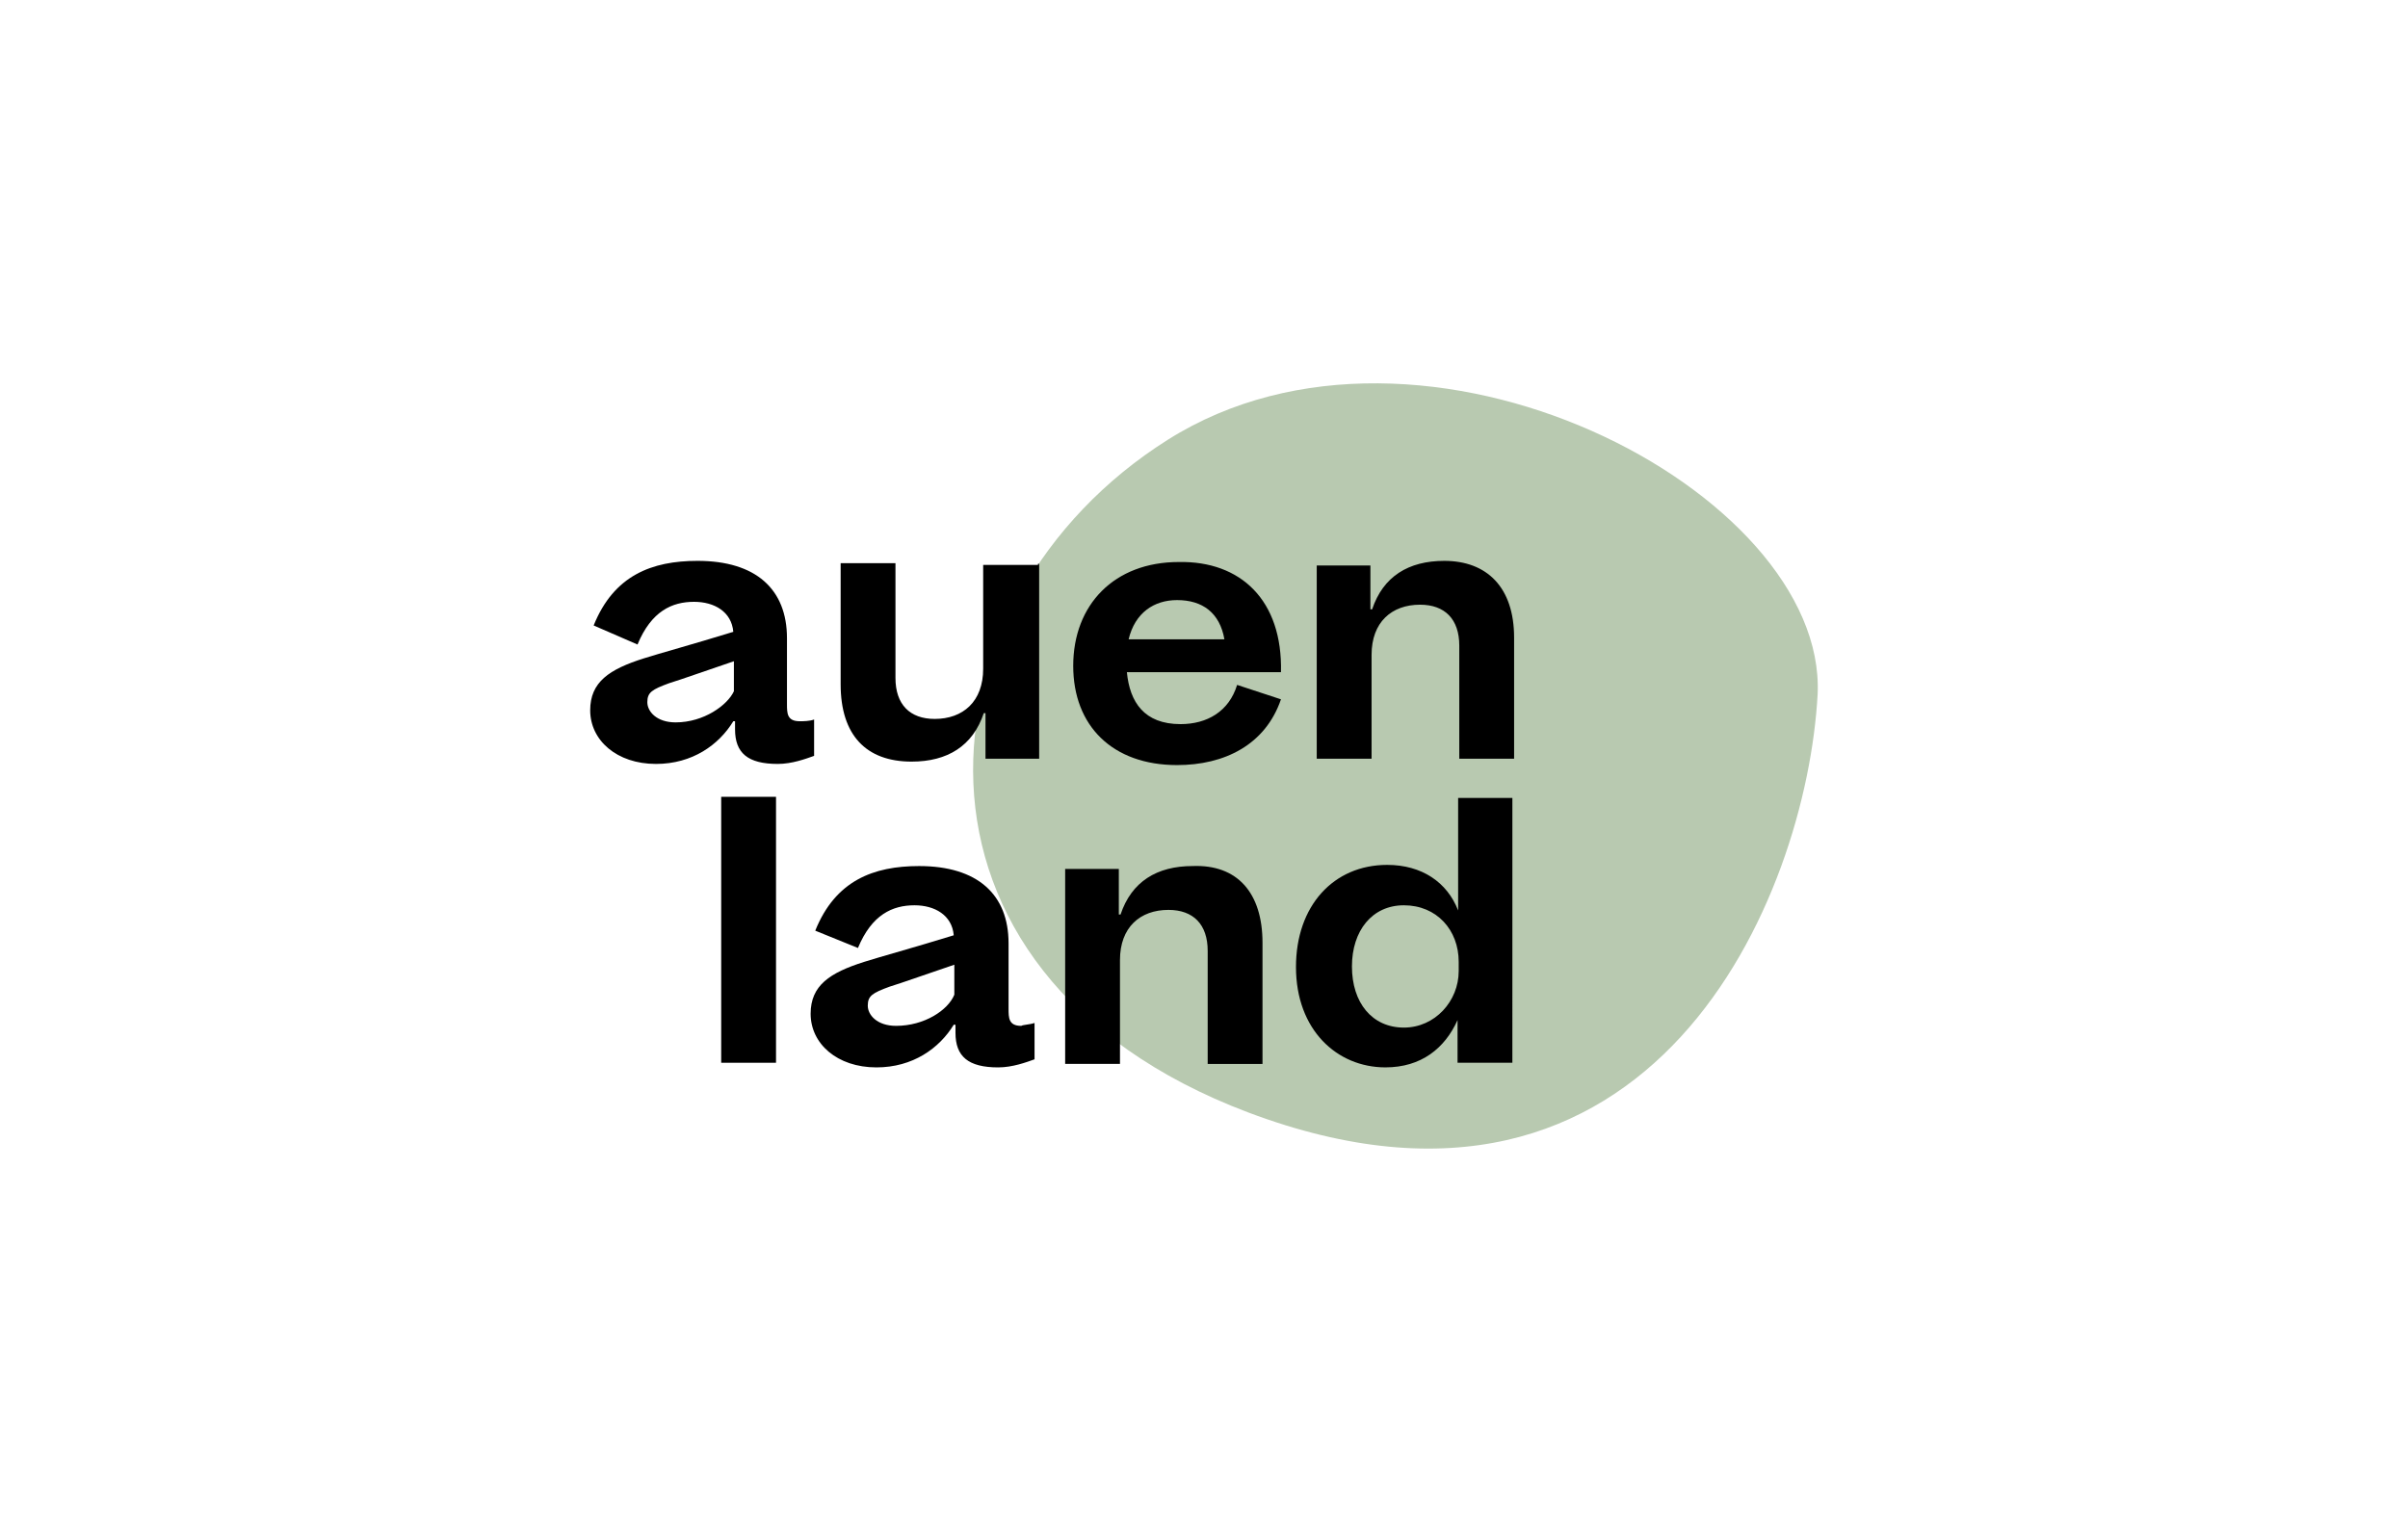
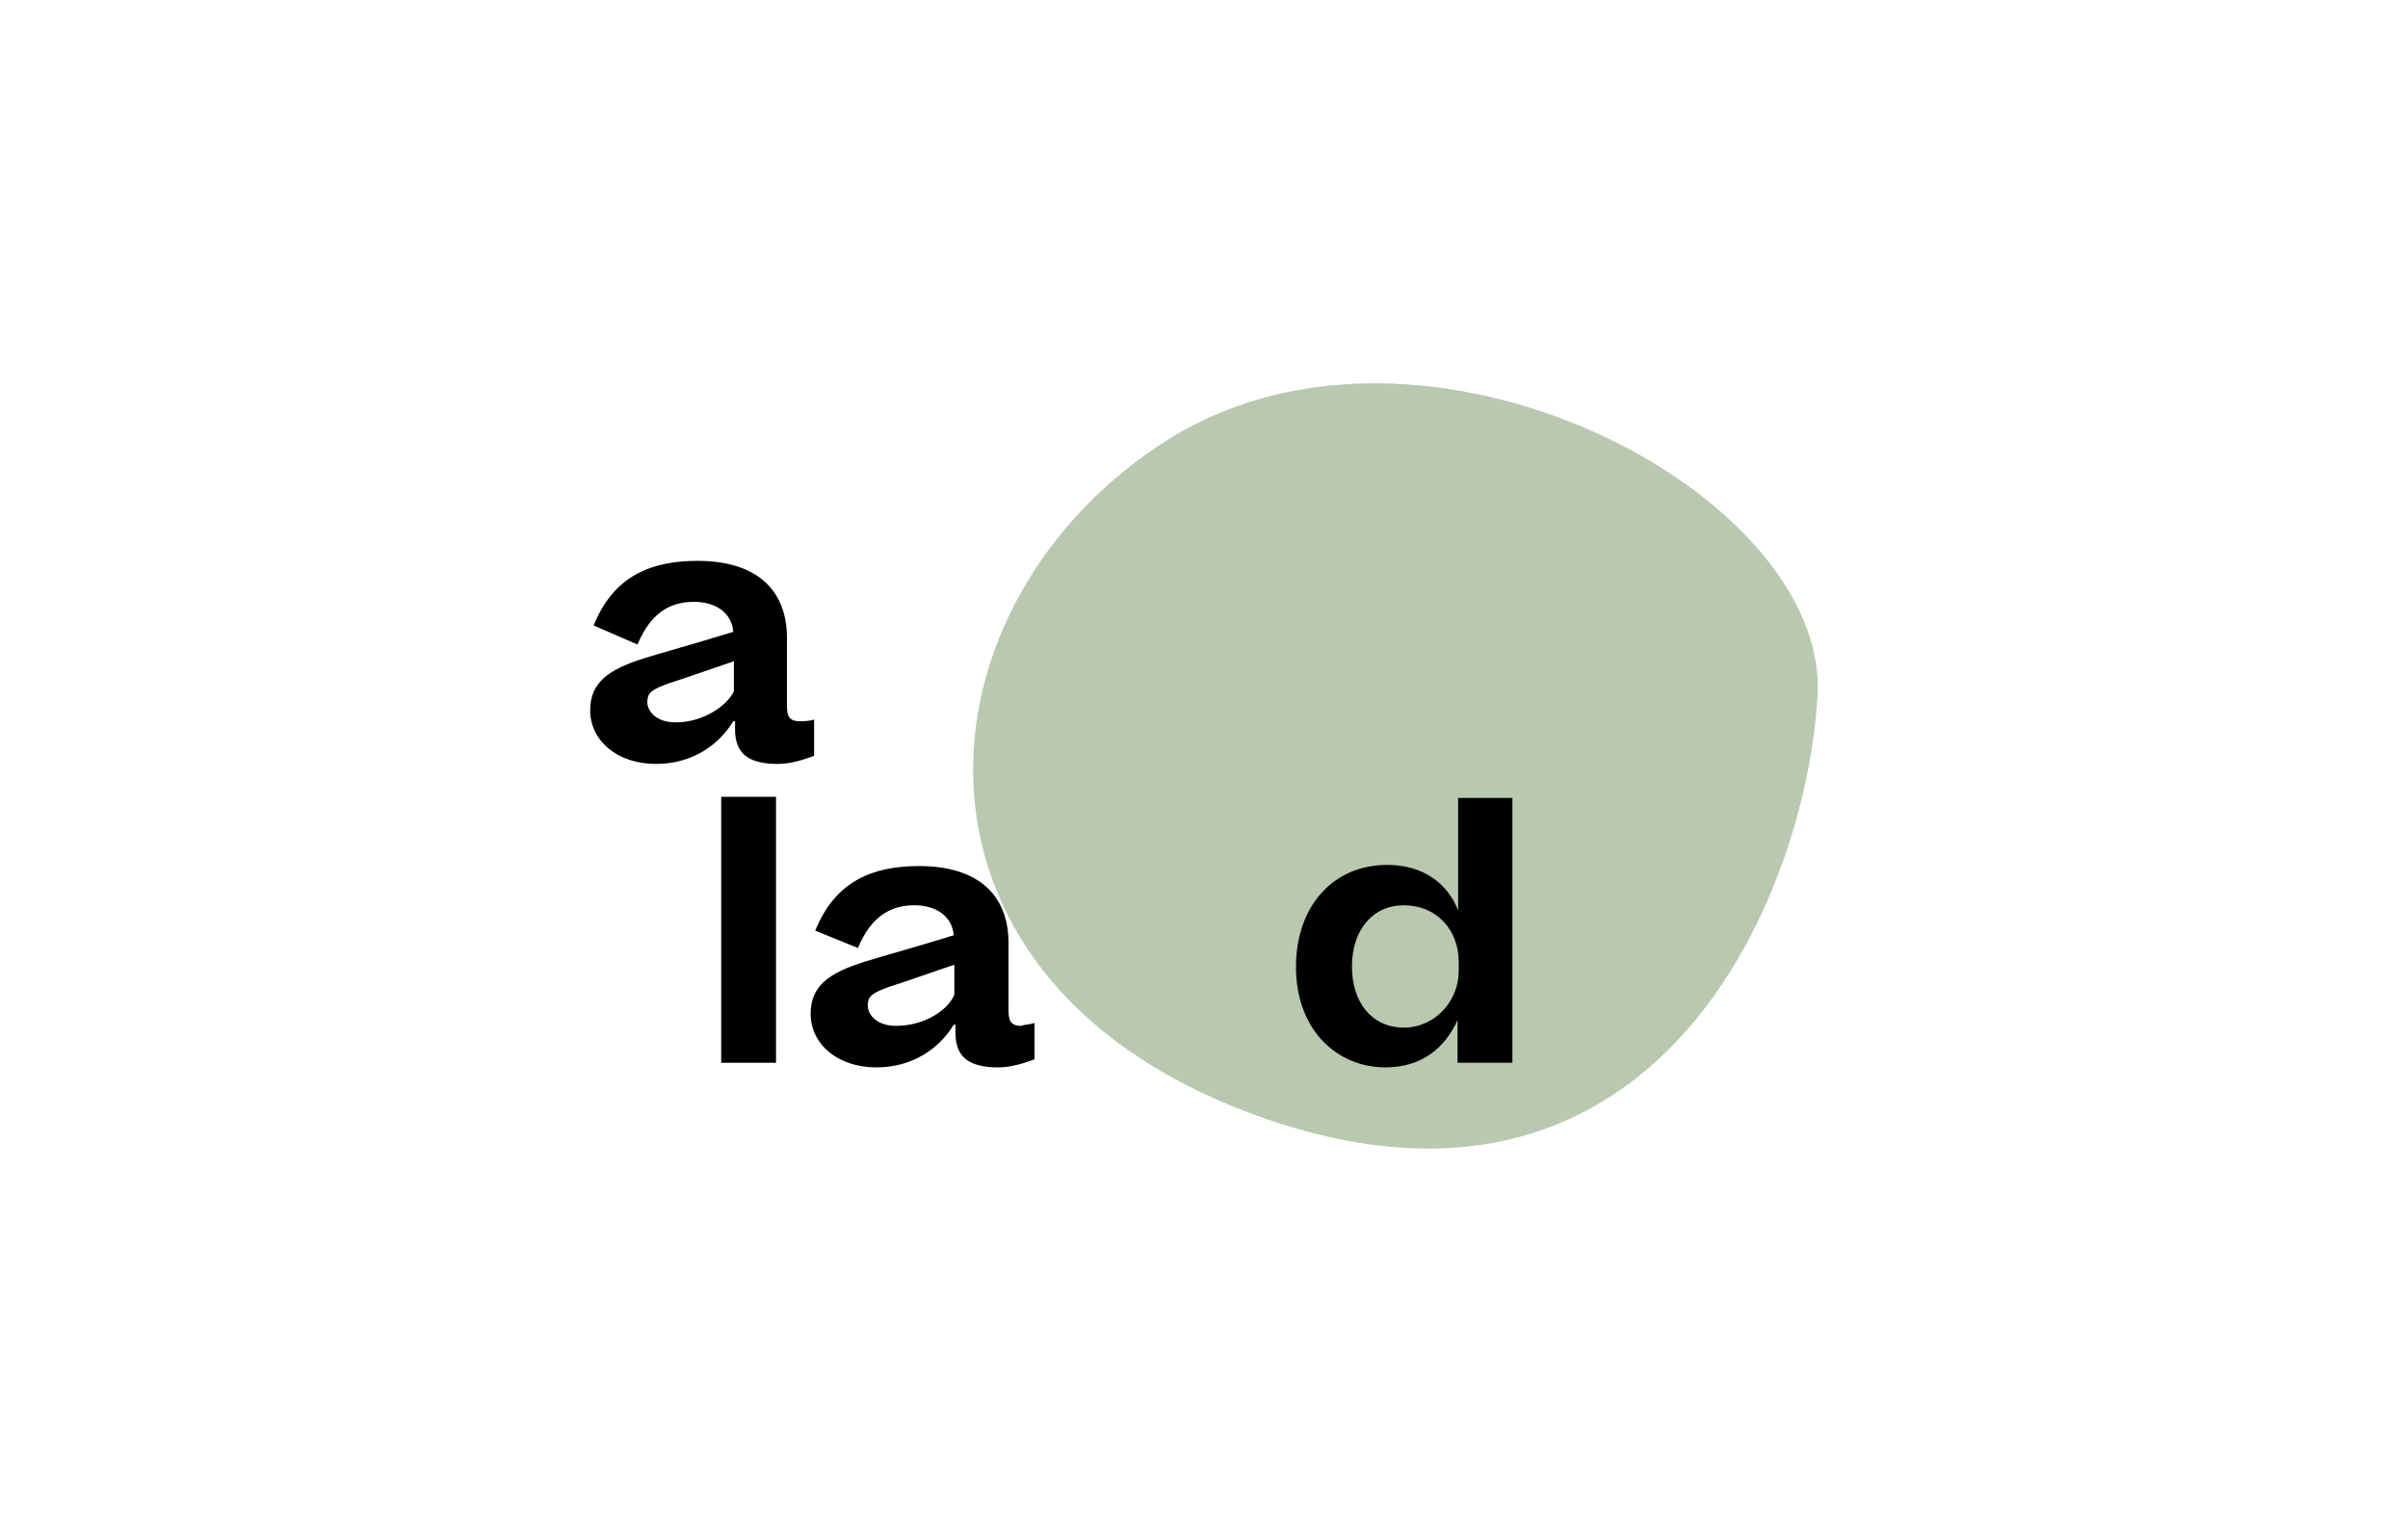
<svg xmlns="http://www.w3.org/2000/svg" version="1.1" id="Ebene_1" x="0px" y="0px" viewBox="0 0 1320 840" style="enable-background:new 0 0 1320 840;" xml:space="preserve">
  <style type="text/css">
	.st0{fill:#B8C9B0;}
</style>
  <g>
    <path class="st0" d="M684.16,609.96c-203.4-76.87-183.47-280.91-43.97-368.85s361.26,28.47,356.19,139.5   C990.37,491.96,906.54,693.79,684.16,609.96" />
-     <path d="M829.99,349.61v66.43h-30.05v-62c0-14.55-7.91-22.46-21.51-22.46c-15.5,0-26.57,9.49-26.57,27.52v56.94H721.8V310.07h29.42   v24.04h0.95c6.01-18.03,19.93-26.57,39.54-26.57C815.12,307.54,829.99,322.09,829.99,349.61" />
-     <path d="M618.68,350.56h52.51c-2.53-14.55-12.02-21.51-25.94-21.51C632.59,329.05,622.16,336.01,618.68,350.56 M702.19,368.59   h-84.46c1.58,16.45,9.49,28.47,29.42,28.47c14.55,0,26.57-6.96,31-21.51l24.04,7.91c-8.54,24.99-31,36.06-56.94,36.06   c-35.43,0-56.94-21.51-56.94-54.41c0-33.53,22.46-56.94,57.89-56.94C680.04,307.54,703.14,329.05,702.19,368.59" />
-     <path d="M569.64,309.12v106.92h-29.42v-24.99h-0.95c-6.01,18.03-19.93,26.57-39.54,26.57c-24.99,0-38.91-14.55-38.91-42.39V308.8   h30.05v62.95c0,14.55,7.91,22.46,21.51,22.46c15.5,0,26.57-9.49,26.57-27.52v-56.94H569v-0.63L569.64,309.12L569.64,309.12z" />
    <path d="M402.3,379.03v-16.45c-10.44,3.48-30.05,10.44-35.43,12.02c-9.49,3.48-12.02,5.06-12.02,10.44   c0,5.06,5.06,11.07,15.5,11.07C385.85,396.12,398.82,386.62,402.3,379.03 M446.27,394.53v19.93c-4.43,1.58-12.02,4.43-19.93,4.43   c-16.45,0-23.41-6.01-23.41-18.98v-4.43h-0.95c-7.91,12.97-22.46,23.41-42.39,23.41c-21.51,0-36.06-12.97-36.06-29.42   c0-15.5,10.44-22.46,29.42-28.47c7.91-2.53,27.52-7.91,49.03-14.55c-0.95-11.07-10.44-16.45-21.51-16.45   c-12.02,0-23.41,5.06-31,23.41l-24.04-10.44c11.07-27.52,31.95-35.43,56.94-35.43c31.95,0,49.03,15.5,49.03,42.39v36.06   c0,5.06,0,9.49,6.96,9.49C440.26,395.48,443.74,395.48,446.27,394.53" />
    <path d="M799.62,532.46v-5.06c0-17.4-12.02-31-30.05-31c-17.4,0-28.47,13.92-28.47,33.53c0,19.93,11.07,33.53,28.47,33.53   C786.65,563.46,799.62,548.91,799.62,532.46 M829.04,582.75h-30.05v-23.41l0,0c-6.96,15.5-19.93,25.94-39.54,25.94   c-26.57,0-49.03-20.56-49.03-55.04c0-33.53,20.56-55.99,49.98-55.99c18.98,0,32.9,9.49,38.91,24.99l0,0v-61.69h29.74L829.04,582.75   z" />
-     <path d="M692.07,516.96v66.43h-30.05v-62c0-14.55-7.91-22.46-21.51-22.46c-15.5,0-26.57,9.49-26.57,27.52v56.94h-30.05V476.46   h29.42v24.99h0.95c6.01-18.03,19.93-26.57,39.54-26.57C678.15,473.93,692.07,489.43,692.07,516.96" />
    <path d="M523.14,545.43v-16.45c-10.44,3.48-30.05,10.44-35.43,12.02c-9.49,3.48-12.02,5.06-12.02,10.44   c0,5.06,5.06,11.07,15.5,11.07C506.69,562.51,519.66,553.97,523.14,545.43 M567.11,560.93v19.93c-4.43,1.58-12.02,4.43-19.93,4.43   c-16.45,0-23.41-6.01-23.41-18.98v-4.43h-0.95c-7.91,12.97-22.46,23.41-42.39,23.41c-21.51,0-36.06-12.97-36.06-29.42   c0-15.5,10.44-22.46,29.42-28.47c7.91-2.53,27.52-7.91,49.03-14.55c-0.95-11.07-10.44-16.45-21.51-16.45   c-12.02,0-23.41,5.06-31,23.41l-23.41-9.49c11.07-27.52,31.95-35.43,56.94-35.43c31.95,0,49.03,15.5,49.03,42.39v35.75   c0,5.06,0,9.49,6.96,9.49C560.79,561.88,564.27,561.88,567.11,560.93" />
    <rect x="395.34" y="436.92" width="30.05" height="145.83" />
  </g>
</svg>